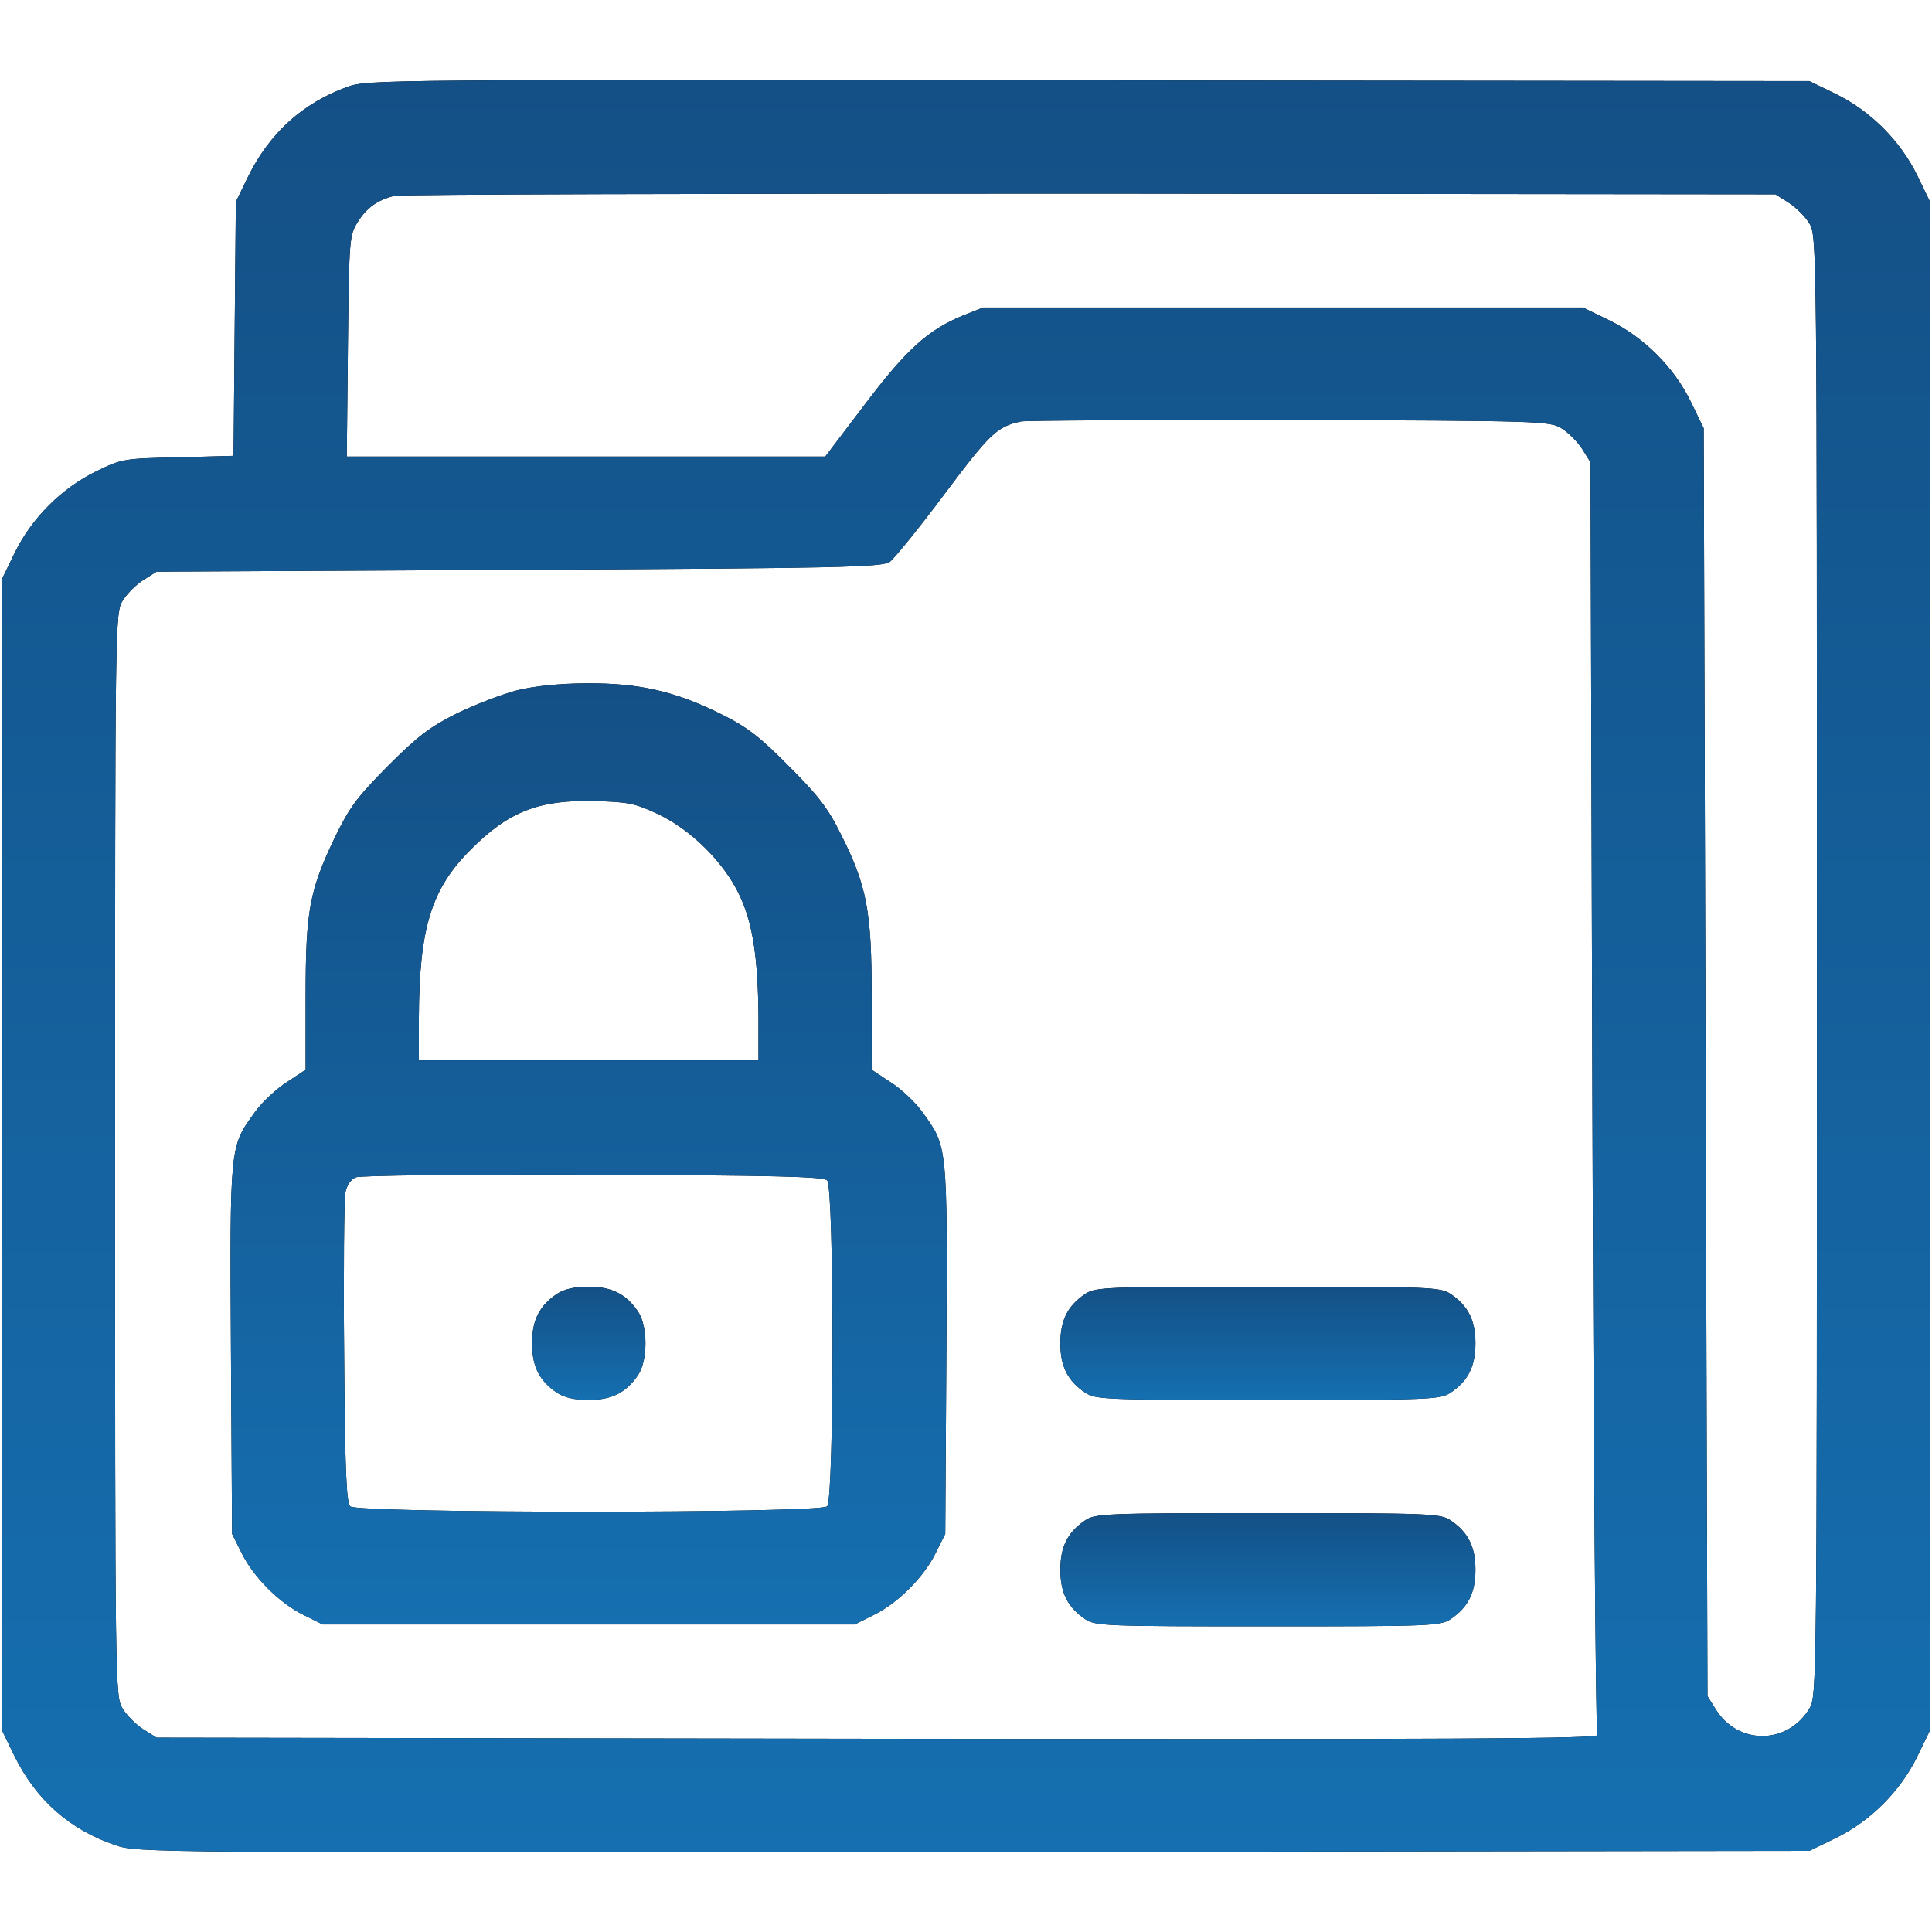
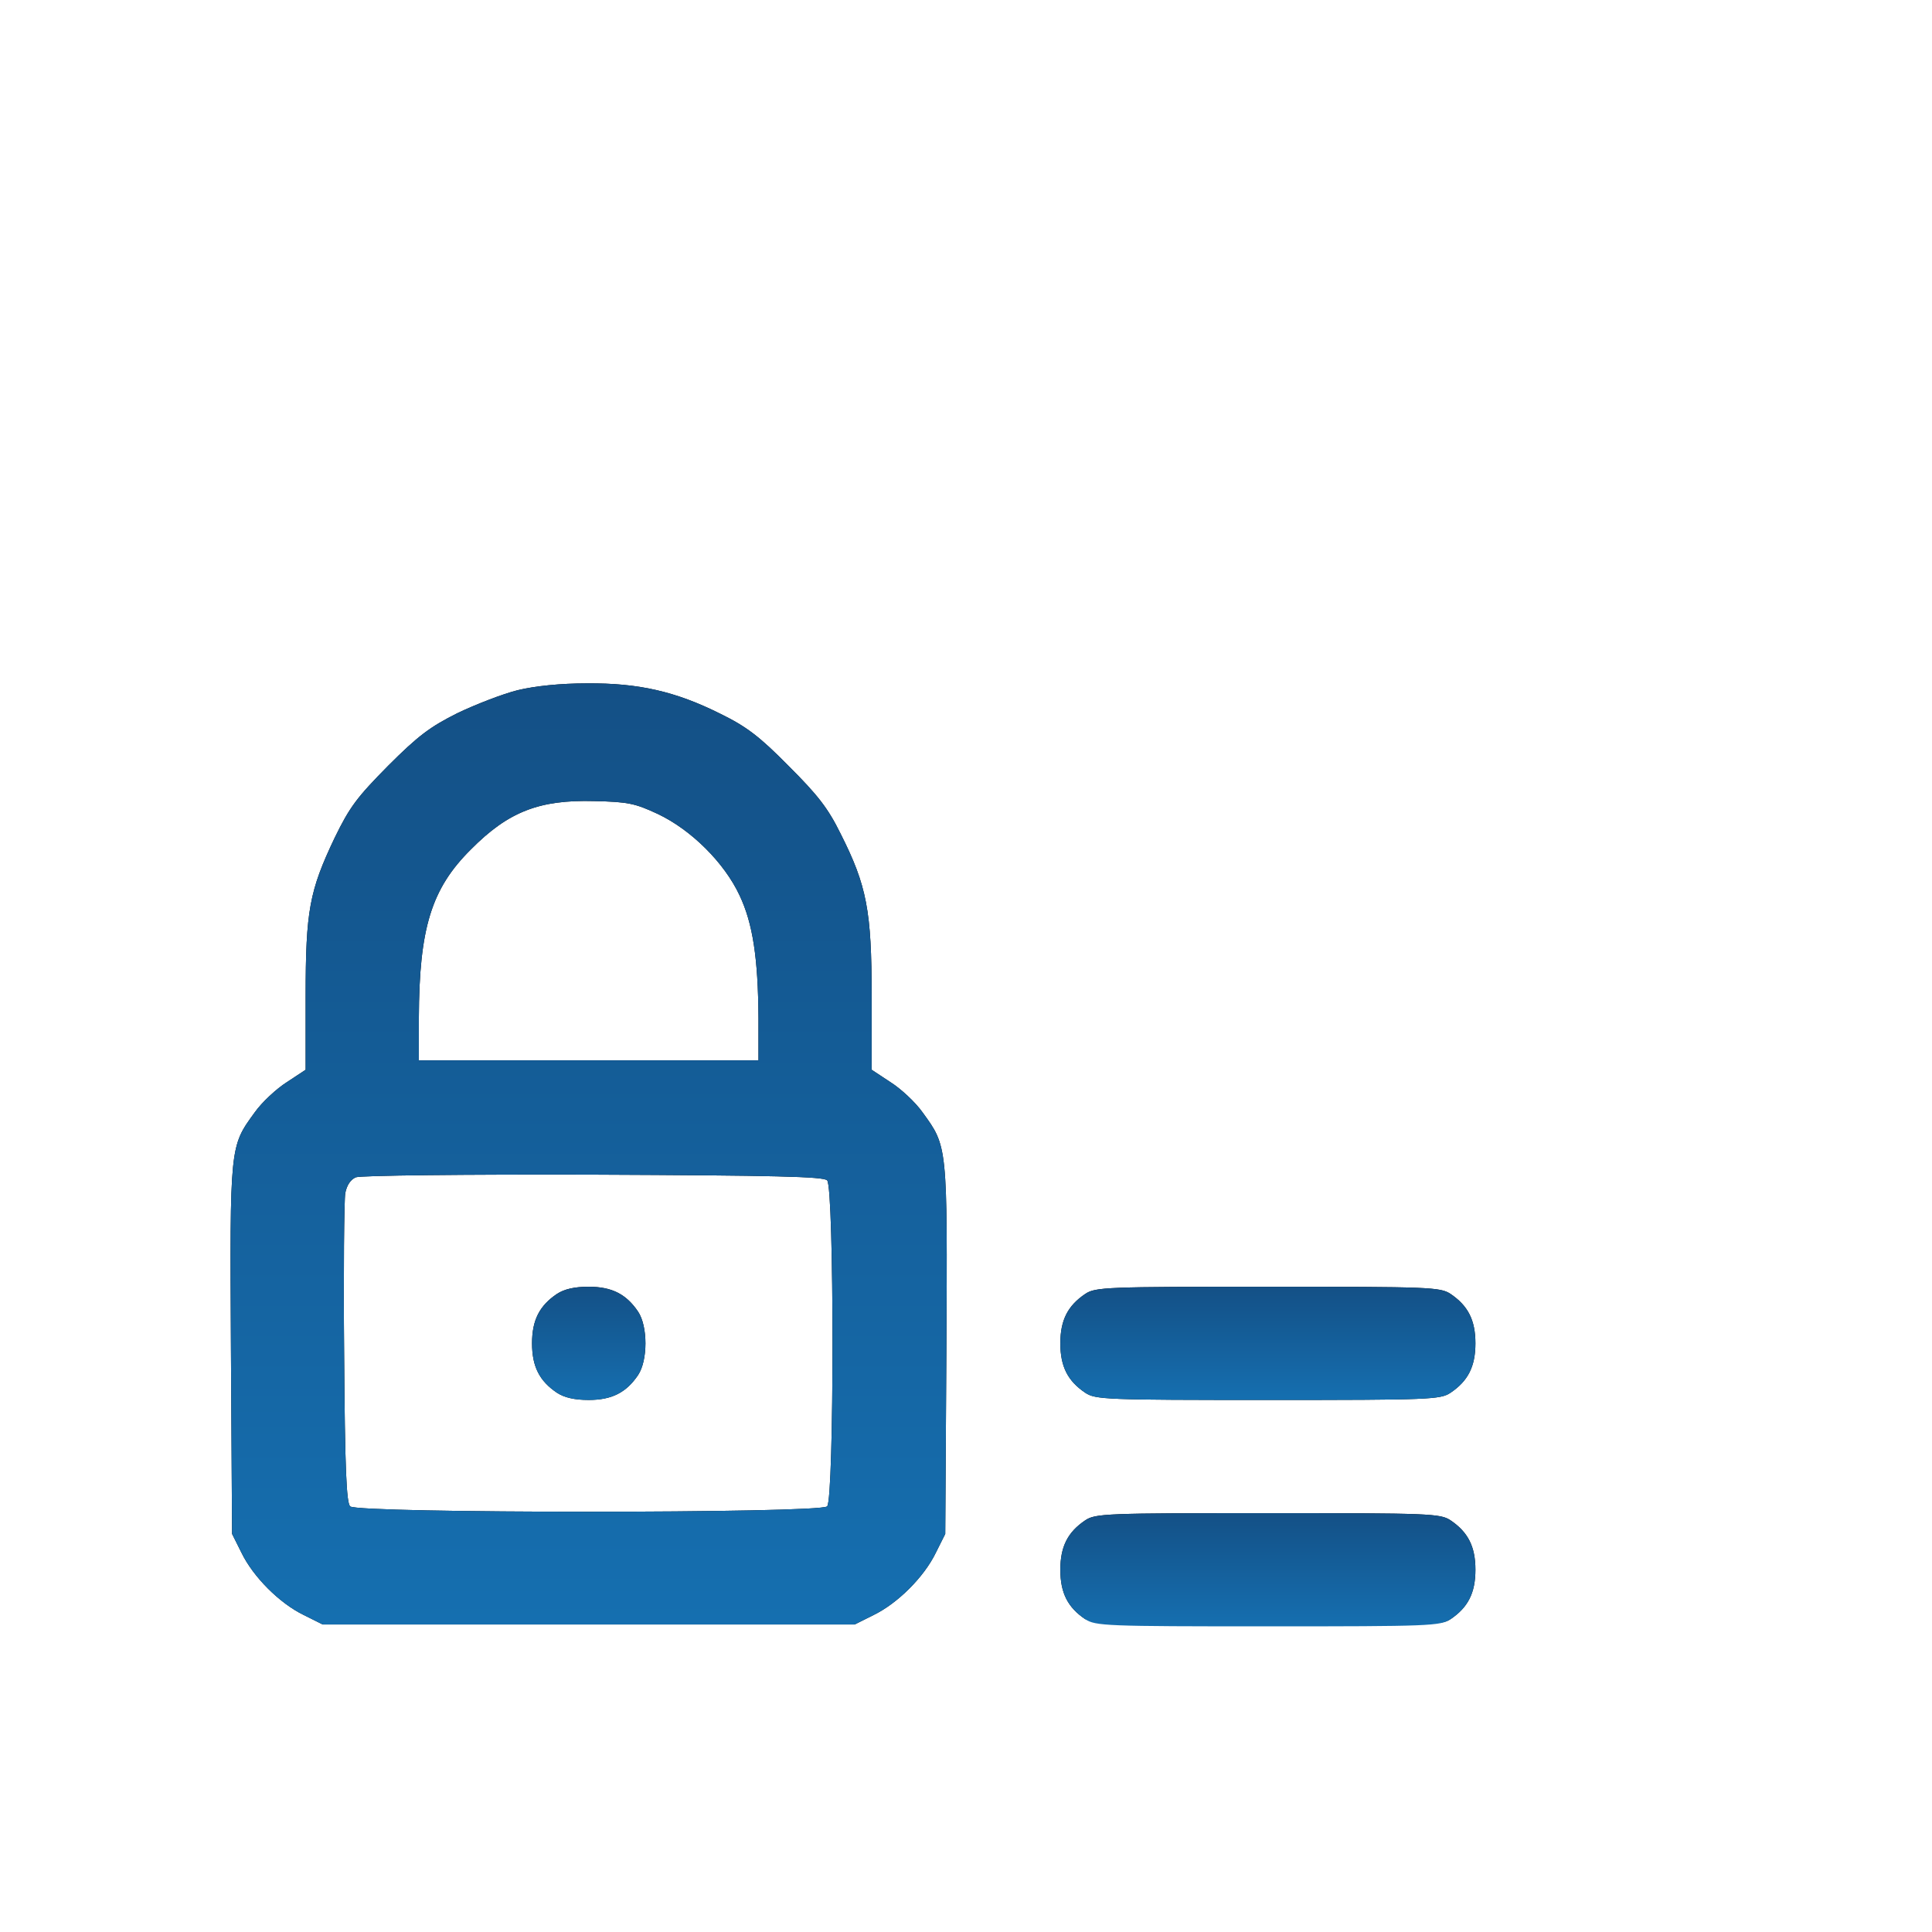
<svg xmlns="http://www.w3.org/2000/svg" width="65" height="65" viewBox="0 0 65 65" fill="none">
-   <path d="M11.692 2.92C10.182 3.466 9.064 4.481 8.341 5.954L7.935 6.792L7.896 11.07L7.858 15.336L5.992 15.387C4.164 15.425 4.101 15.438 3.237 15.857C2.069 16.428 1.066 17.431 0.495 18.599L0.063 19.487V38.848V58.208L0.47 59.046C1.206 60.557 2.349 61.56 3.885 62.08C4.621 62.334 4.989 62.334 32.754 62.309L60.874 62.27L61.763 61.839C62.931 61.268 63.934 60.265 64.505 59.097L64.936 58.208V32.5V6.792L64.505 5.903C63.934 4.735 62.931 3.732 61.763 3.161L60.874 2.729L36.626 2.704C12.949 2.679 12.365 2.679 11.692 2.92ZM60.176 6.817C60.417 6.97 60.734 7.287 60.874 7.516C61.128 7.935 61.128 8.163 61.128 32.5C61.128 56.837 61.128 57.065 60.874 57.484C60.138 58.703 58.475 58.716 57.726 57.51L57.446 57.065L57.383 35.737L57.319 14.409L56.888 13.521C56.316 12.352 55.313 11.35 54.145 10.778L53.257 10.347H43.164H33.071L32.373 10.626C31.218 11.108 30.494 11.756 29.085 13.622L27.765 15.361H19.716H11.667L11.705 11.642C11.743 8.087 11.756 7.922 12.023 7.49C12.327 6.995 12.695 6.729 13.267 6.589C13.482 6.538 24.02 6.513 36.69 6.513L59.731 6.538L60.176 6.817ZM52.533 14.409C52.762 14.549 53.079 14.866 53.231 15.107L53.511 15.552L53.574 36.88C53.612 48.61 53.688 58.284 53.739 58.373C53.828 58.5 49.093 58.525 29.555 58.5L5.269 58.462L4.824 58.183C4.583 58.03 4.266 57.713 4.126 57.484C3.872 57.065 3.872 56.837 3.872 38.848C3.872 20.858 3.872 20.63 4.126 20.211C4.266 19.982 4.583 19.665 4.824 19.513L5.269 19.233L17.456 19.17C28.349 19.119 29.669 19.081 29.936 18.903C30.088 18.789 30.926 17.761 31.789 16.605C33.312 14.574 33.541 14.358 34.341 14.181C34.48 14.143 38.543 14.13 43.355 14.13C51.873 14.155 52.127 14.168 52.533 14.409Z" fill="black" />
-   <path d="M11.692 2.92C10.182 3.466 9.064 4.481 8.341 5.954L7.935 6.792L7.896 11.07L7.858 15.336L5.992 15.387C4.164 15.425 4.101 15.438 3.237 15.857C2.069 16.428 1.066 17.431 0.495 18.599L0.063 19.487V38.848V58.208L0.47 59.046C1.206 60.557 2.349 61.56 3.885 62.08C4.621 62.334 4.989 62.334 32.754 62.309L60.874 62.27L61.763 61.839C62.931 61.268 63.934 60.265 64.505 59.097L64.936 58.208V32.5V6.792L64.505 5.903C63.934 4.735 62.931 3.732 61.763 3.161L60.874 2.729L36.626 2.704C12.949 2.679 12.365 2.679 11.692 2.92ZM60.176 6.817C60.417 6.97 60.734 7.287 60.874 7.516C61.128 7.935 61.128 8.163 61.128 32.5C61.128 56.837 61.128 57.065 60.874 57.484C60.138 58.703 58.475 58.716 57.726 57.51L57.446 57.065L57.383 35.737L57.319 14.409L56.888 13.521C56.316 12.352 55.313 11.35 54.145 10.778L53.257 10.347H43.164H33.071L32.373 10.626C31.218 11.108 30.494 11.756 29.085 13.622L27.765 15.361H19.716H11.667L11.705 11.642C11.743 8.087 11.756 7.922 12.023 7.49C12.327 6.995 12.695 6.729 13.267 6.589C13.482 6.538 24.02 6.513 36.69 6.513L59.731 6.538L60.176 6.817ZM52.533 14.409C52.762 14.549 53.079 14.866 53.231 15.107L53.511 15.552L53.574 36.88C53.612 48.61 53.688 58.284 53.739 58.373C53.828 58.5 49.093 58.525 29.555 58.5L5.269 58.462L4.824 58.183C4.583 58.03 4.266 57.713 4.126 57.484C3.872 57.065 3.872 56.837 3.872 38.848C3.872 20.858 3.872 20.63 4.126 20.211C4.266 19.982 4.583 19.665 4.824 19.513L5.269 19.233L17.456 19.17C28.349 19.119 29.669 19.081 29.936 18.903C30.088 18.789 30.926 17.761 31.789 16.605C33.312 14.574 33.541 14.358 34.341 14.181C34.48 14.143 38.543 14.13 43.355 14.13C51.873 14.155 52.127 14.168 52.533 14.409Z" fill="url(#paint0_linear_39_124)" />
  <path d="M17.418 23.22C16.91 23.347 15.996 23.702 15.387 23.994C14.473 24.451 14.066 24.756 13.063 25.759C12.01 26.825 11.769 27.143 11.261 28.184C10.41 29.974 10.283 30.634 10.283 33.528V35.991L9.648 36.41C9.306 36.626 8.811 37.083 8.569 37.426C7.731 38.581 7.731 38.505 7.77 45.398L7.808 51.606L8.125 52.241C8.519 53.054 9.407 53.942 10.22 54.336L10.854 54.653H19.805H28.755L29.39 54.336C30.202 53.942 31.091 53.054 31.484 52.241L31.802 51.606L31.84 45.398C31.878 38.505 31.878 38.581 31.04 37.426C30.799 37.083 30.304 36.626 29.961 36.41L29.326 35.991V33.516C29.326 30.634 29.161 29.796 28.285 28.057C27.854 27.181 27.511 26.749 26.533 25.771C25.556 24.781 25.124 24.451 24.248 24.02C22.725 23.258 21.48 22.979 19.754 22.991C18.852 22.991 18.002 23.08 17.418 23.22ZM22.128 27.384C23.258 27.917 24.375 29.034 24.883 30.126C25.327 31.065 25.505 32.233 25.518 34.239V35.674H19.805H14.092V34.239C14.104 31.23 14.511 29.898 15.844 28.577C17.101 27.308 18.142 26.901 19.995 26.952C21.125 26.977 21.366 27.028 22.128 27.384ZM27.828 39.711C28.069 39.952 28.069 50.438 27.828 50.68C27.587 50.921 12.023 50.921 11.781 50.68C11.654 50.553 11.604 49.41 11.578 45.538C11.553 42.796 11.578 40.371 11.616 40.143C11.667 39.876 11.794 39.685 11.972 39.609C12.124 39.546 15.641 39.508 19.957 39.52C26.089 39.546 27.701 39.584 27.828 39.711Z" fill="black" />
  <path d="M17.418 23.22C16.91 23.347 15.996 23.702 15.387 23.994C14.473 24.451 14.066 24.756 13.063 25.759C12.01 26.825 11.769 27.143 11.261 28.184C10.41 29.974 10.283 30.634 10.283 33.528V35.991L9.648 36.41C9.306 36.626 8.811 37.083 8.569 37.426C7.731 38.581 7.731 38.505 7.77 45.398L7.808 51.606L8.125 52.241C8.519 53.054 9.407 53.942 10.22 54.336L10.854 54.653H19.805H28.755L29.39 54.336C30.202 53.942 31.091 53.054 31.484 52.241L31.802 51.606L31.84 45.398C31.878 38.505 31.878 38.581 31.04 37.426C30.799 37.083 30.304 36.626 29.961 36.41L29.326 35.991V33.516C29.326 30.634 29.161 29.796 28.285 28.057C27.854 27.181 27.511 26.749 26.533 25.771C25.556 24.781 25.124 24.451 24.248 24.02C22.725 23.258 21.48 22.979 19.754 22.991C18.852 22.991 18.002 23.08 17.418 23.22ZM22.128 27.384C23.258 27.917 24.375 29.034 24.883 30.126C25.327 31.065 25.505 32.233 25.518 34.239V35.674H19.805H14.092V34.239C14.104 31.23 14.511 29.898 15.844 28.577C17.101 27.308 18.142 26.901 19.995 26.952C21.125 26.977 21.366 27.028 22.128 27.384ZM27.828 39.711C28.069 39.952 28.069 50.438 27.828 50.68C27.587 50.921 12.023 50.921 11.781 50.68C11.654 50.553 11.604 49.41 11.578 45.538C11.553 42.796 11.578 40.371 11.616 40.143C11.667 39.876 11.794 39.685 11.972 39.609C12.124 39.546 15.641 39.508 19.957 39.52C26.089 39.546 27.701 39.584 27.828 39.711Z" fill="url(#paint1_linear_39_124)" />
  <path d="M18.738 43.532C18.154 43.926 17.9 44.408 17.9 45.195C17.9 45.982 18.154 46.465 18.738 46.858C18.992 47.023 19.335 47.1 19.805 47.1C20.592 47.1 21.074 46.846 21.468 46.262C21.798 45.767 21.798 44.624 21.468 44.129C21.074 43.545 20.592 43.291 19.805 43.291C19.335 43.291 18.992 43.367 18.738 43.532Z" fill="black" />
  <path d="M18.738 43.532C18.154 43.926 17.9 44.408 17.9 45.195C17.9 45.982 18.154 46.465 18.738 46.858C18.992 47.023 19.335 47.1 19.805 47.1C20.592 47.1 21.074 46.846 21.468 46.262C21.798 45.767 21.798 44.624 21.468 44.129C21.074 43.545 20.592 43.291 19.805 43.291C19.335 43.291 18.992 43.367 18.738 43.532Z" fill="url(#paint2_linear_39_124)" />
  <path d="M36.512 43.532C35.928 43.926 35.674 44.408 35.674 45.195C35.674 45.982 35.928 46.465 36.512 46.858C36.855 47.087 37.21 47.1 42.656 47.1C48.102 47.1 48.458 47.087 48.801 46.858C49.385 46.465 49.639 45.982 49.639 45.195C49.639 44.408 49.385 43.926 48.801 43.532C48.458 43.304 48.102 43.291 42.656 43.291C37.21 43.291 36.855 43.304 36.512 43.532Z" fill="black" />
  <path d="M36.512 43.532C35.928 43.926 35.674 44.408 35.674 45.195C35.674 45.982 35.928 46.465 36.512 46.858C36.855 47.087 37.21 47.1 42.656 47.1C48.102 47.1 48.458 47.087 48.801 46.858C49.385 46.465 49.639 45.982 49.639 45.195C49.639 44.408 49.385 43.926 48.801 43.532C48.458 43.304 48.102 43.291 42.656 43.291C37.21 43.291 36.855 43.304 36.512 43.532Z" fill="url(#paint3_linear_39_124)" />
-   <path d="M36.512 51.149C35.928 51.543 35.674 52.025 35.674 52.812C35.674 53.6 35.928 54.082 36.512 54.476C36.855 54.704 37.21 54.717 42.656 54.717C48.102 54.717 48.458 54.704 48.801 54.476C49.385 54.082 49.639 53.6 49.639 52.812C49.639 52.025 49.385 51.543 48.801 51.149C48.458 50.921 48.102 50.908 42.656 50.908C37.21 50.908 36.855 50.921 36.512 51.149Z" fill="black" />
+   <path d="M36.512 51.149C35.928 51.543 35.674 52.025 35.674 52.812C35.674 53.6 35.928 54.082 36.512 54.476C48.102 54.717 48.458 54.704 48.801 54.476C49.385 54.082 49.639 53.6 49.639 52.812C49.639 52.025 49.385 51.543 48.801 51.149C48.458 50.921 48.102 50.908 42.656 50.908C37.21 50.908 36.855 50.921 36.512 51.149Z" fill="black" />
  <path d="M36.512 51.149C35.928 51.543 35.674 52.025 35.674 52.812C35.674 53.6 35.928 54.082 36.512 54.476C36.855 54.704 37.21 54.717 42.656 54.717C48.102 54.717 48.458 54.704 48.801 54.476C49.385 54.082 49.639 53.6 49.639 52.812C49.639 52.025 49.385 51.543 48.801 51.149C48.458 50.921 48.102 50.908 42.656 50.908C37.21 50.908 36.855 50.921 36.512 51.149Z" fill="url(#paint4_linear_39_124)" />
  <defs>
    <linearGradient id="paint0_linear_39_124" x1="32.5" y1="2.693" x2="32.5" y2="62.319" gradientUnits="userSpaceOnUse">
      <stop stop-color="#145086" />
      <stop offset="1" stop-color="#156FB0" />
    </linearGradient>
    <linearGradient id="paint1_linear_39_124" x1="19.805" y1="22.991" x2="19.805" y2="54.653" gradientUnits="userSpaceOnUse">
      <stop stop-color="#145086" />
      <stop offset="1" stop-color="#156FB0" />
    </linearGradient>
    <linearGradient id="paint2_linear_39_124" x1="19.808" y1="43.291" x2="19.808" y2="47.1" gradientUnits="userSpaceOnUse">
      <stop stop-color="#145086" />
      <stop offset="1" stop-color="#156FB0" />
    </linearGradient>
    <linearGradient id="paint3_linear_39_124" x1="42.656" y1="43.291" x2="42.656" y2="47.1" gradientUnits="userSpaceOnUse">
      <stop stop-color="#145086" />
      <stop offset="1" stop-color="#156FB0" />
    </linearGradient>
    <linearGradient id="paint4_linear_39_124" x1="42.656" y1="50.908" x2="42.656" y2="54.717" gradientUnits="userSpaceOnUse">
      <stop stop-color="#145086" />
      <stop offset="1" stop-color="#156FB0" />
    </linearGradient>
  </defs>
</svg>